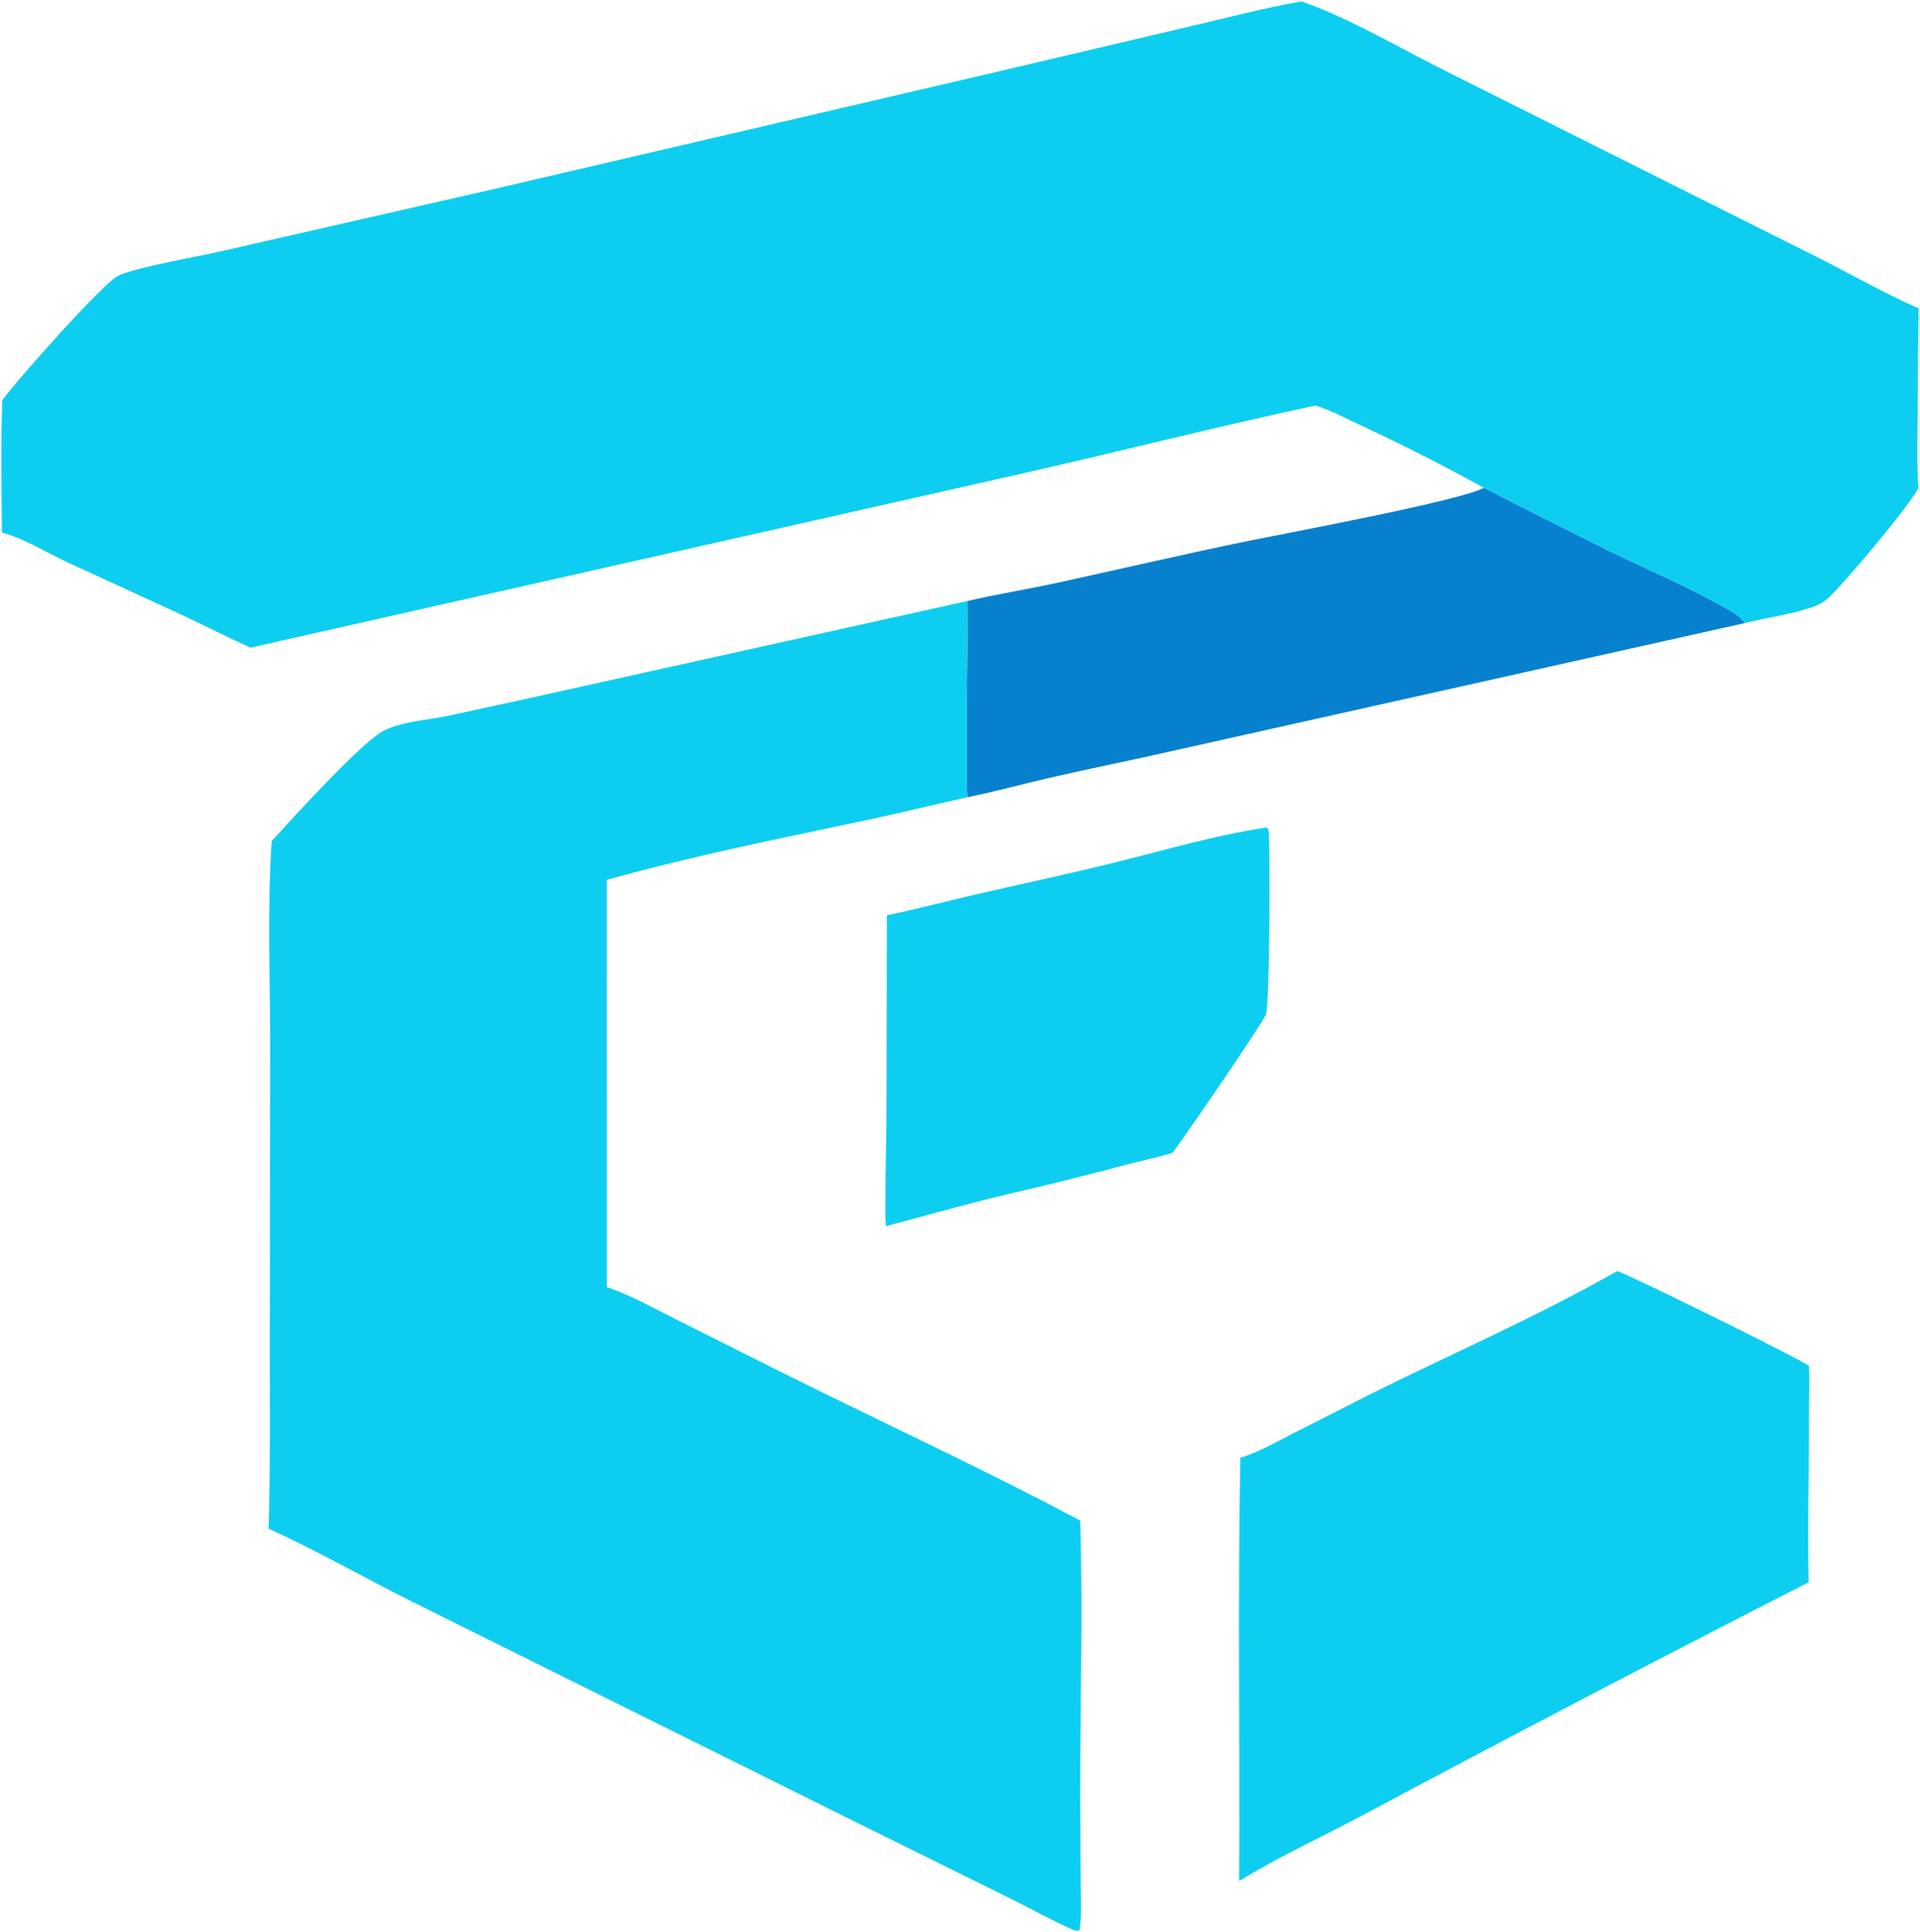
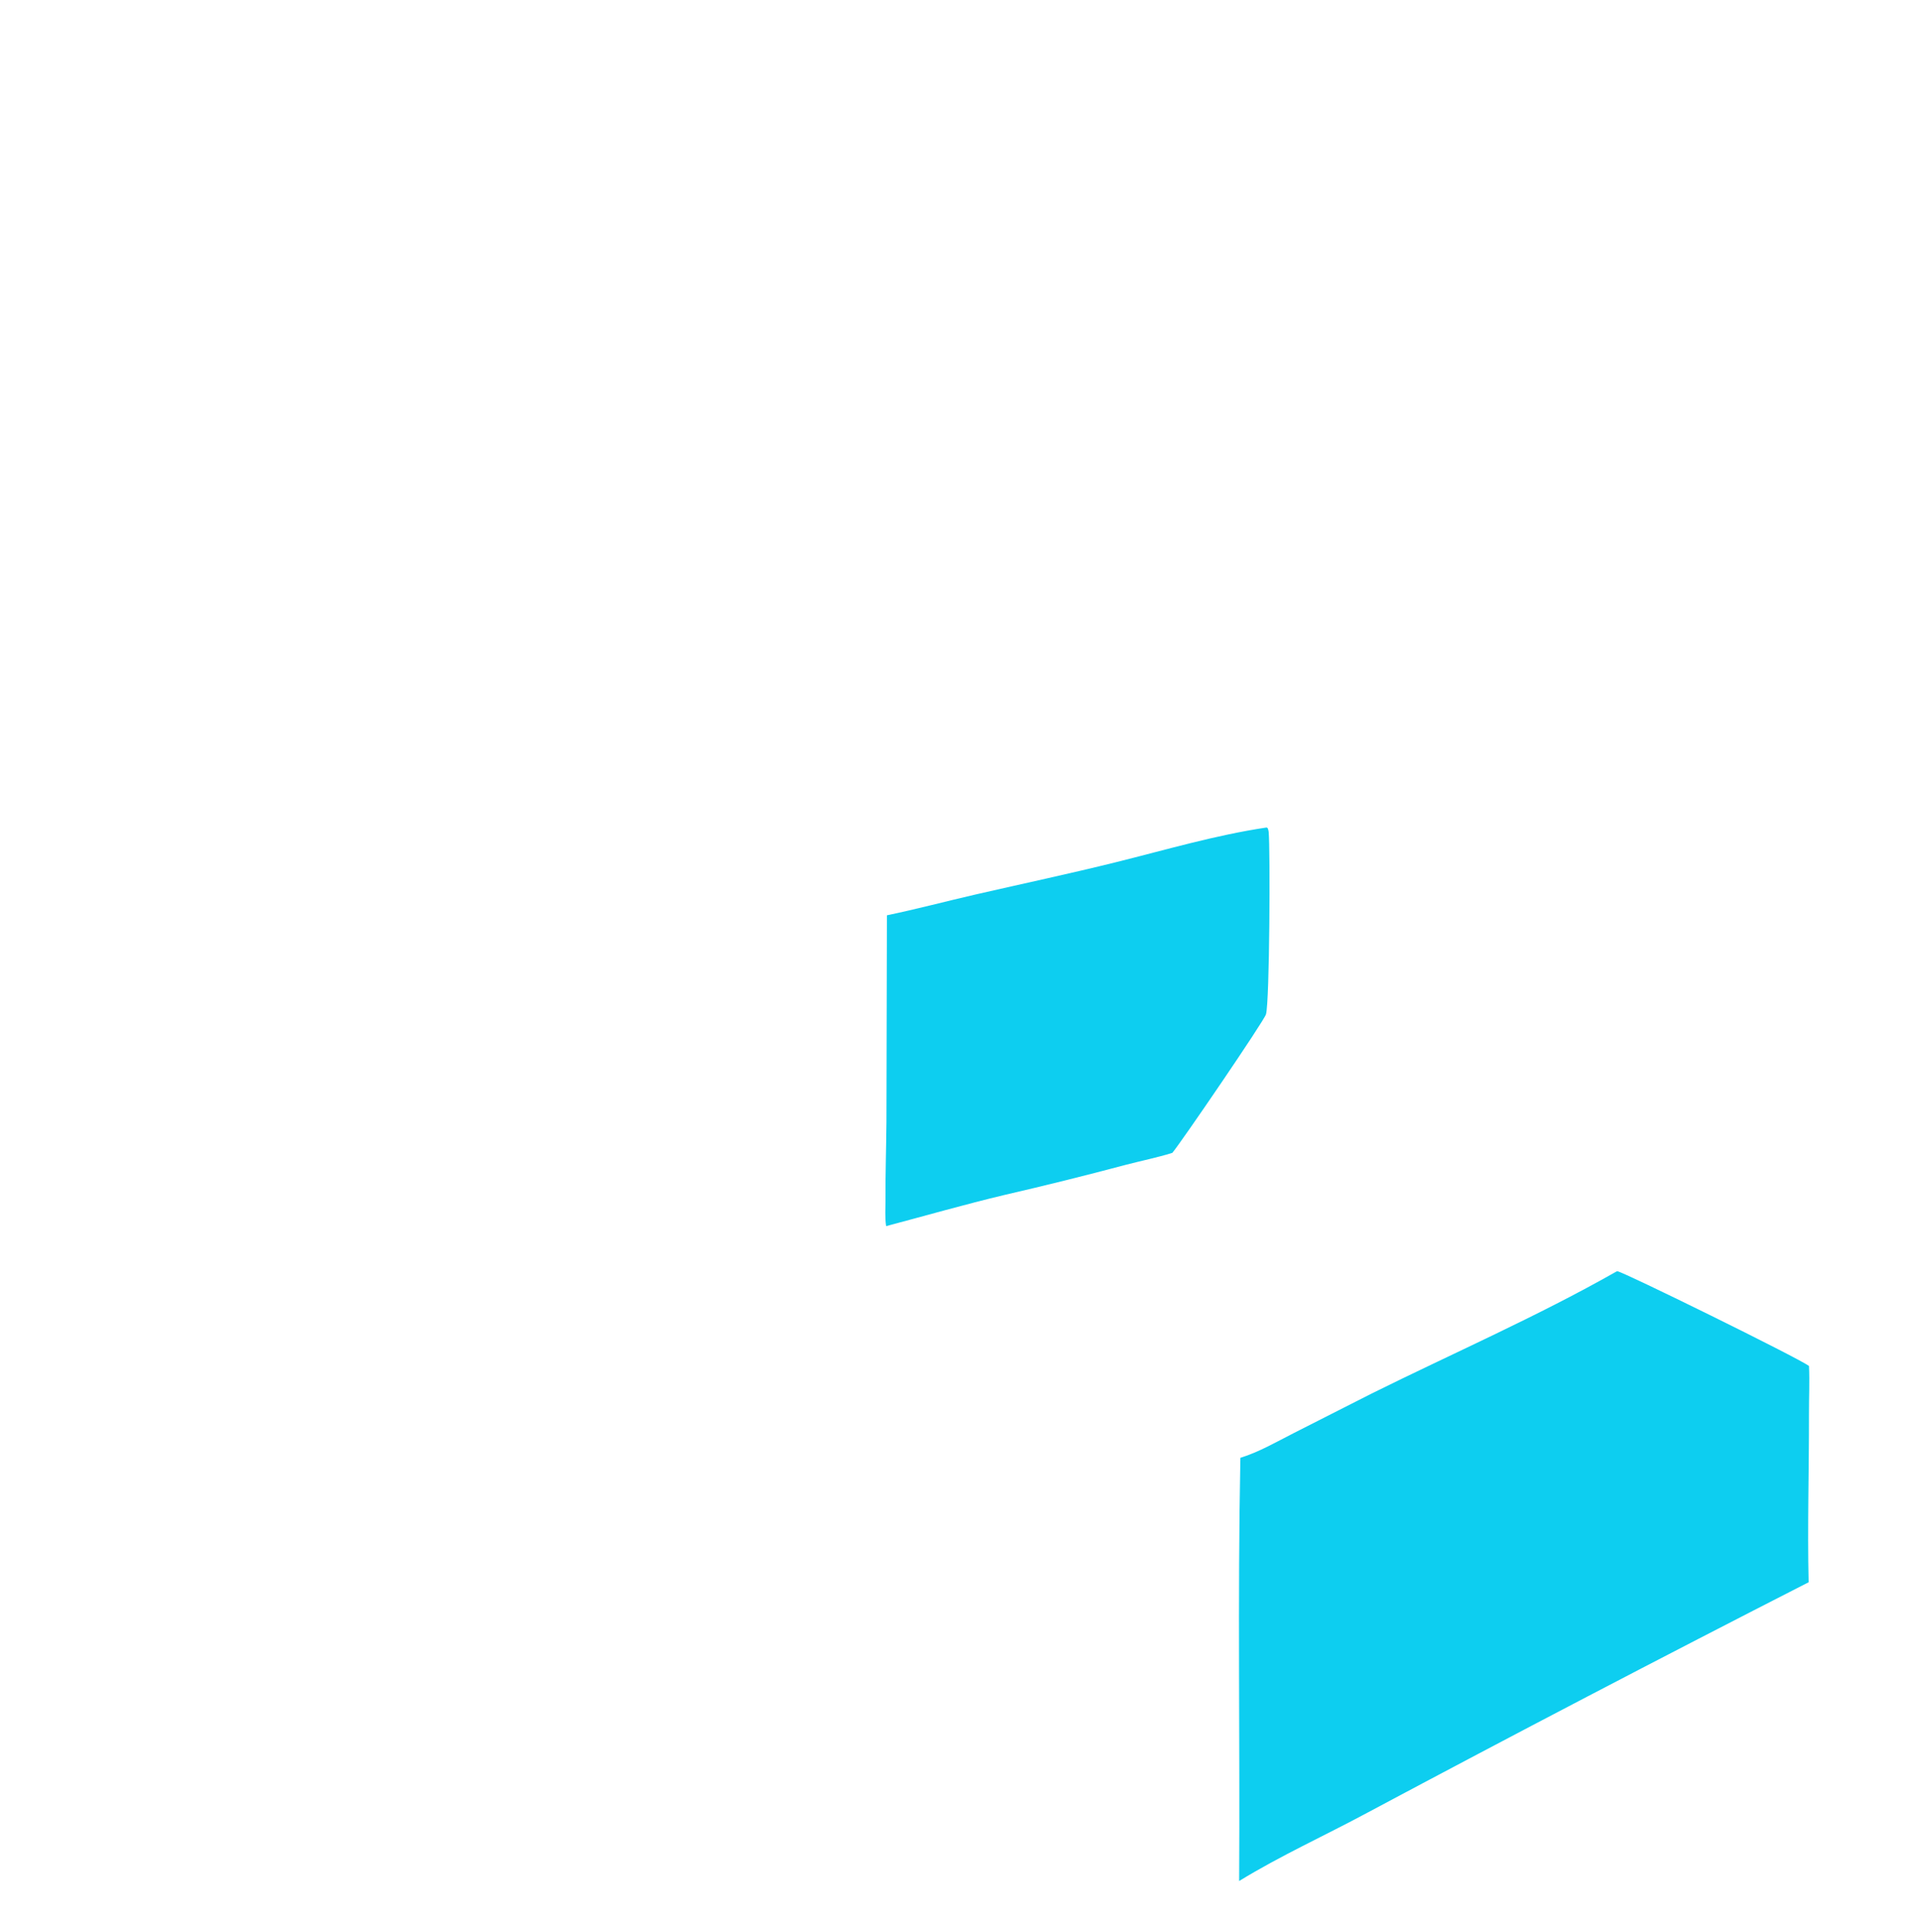
<svg xmlns="http://www.w3.org/2000/svg" version="1.1" width="347.649" height="349.75">
  <svg version="1.1" viewBox="-383.136 -45.357 347.649 349.75" width="347.649" height="349.75">
    <defs />
    <g id="SvgjsG1013" stroke="none" stroke-dasharray="none" fill="none" fill-opacity="1" stroke-opacity="1">
      <title>Canvas 1</title>
      <g id="SvgjsG1012">
        <title>Layer 1</title>
        <g id="SvgjsG1011">
          <path d="M -153.796 104.438 L -153.595 104.558 C -153.513 104.793 -153.443 104.988 -153.42 105.238 C -153.128 108.379 -153.239 135.909 -153.906 138.251 C -154.244 139.439 -169.268 161.436 -170.866 163.337 C -173.629 164.199 -176.506 164.775 -179.31 165.506 C -186.613 167.452 -193.948 169.273 -201.313 170.969 C -208.47 172.676 -215.571 174.714 -222.685 176.599 C -222.934 175.081 -222.791 173.258 -222.801 171.713 C -222.833 167.061 -222.669 162.414 -222.629 157.763 L -222.545 120.333 C -217.155 119.215 -211.808 117.787 -206.44 116.555 C -197.99 114.617 -189.517 112.817 -181.1 110.73 C -172.057 108.488 -163.02 105.807 -153.796 104.438 Z" fill="#0dcef0" />
        </g>
        <g id="SvgjsG1010">
-           <path d="M -114.466 42.945 C -112.739 43.706 -111.125 44.683 -109.431 45.513 L -92.379 54.075 C -85.055 57.683 -77.374 60.844 -70.302 64.939 C -69.148 65.607 -67.914 66.253 -67.223 67.438 L -174.677 91.434 C -180.904 92.808 -187.176 94.073 -193.384 95.517 C -198.26 96.652 -203.063 97.96 -207.973 98.965 C -208.227 95.564 -208.097 92.089 -208.111 88.678 C -208.147 80.256 -207.922 71.85 -207.924 63.432 C -202.576 62.188 -197.111 61.316 -191.738 60.149 C -180.167 57.637 -168.616 54.916 -157.019 52.542 C -150.572 51.222 -118.305 45.217 -114.466 42.945 Z" fill="#0781ce" />
-         </g>
+           </g>
        <g id="SvgjsG1009">
          <path d="M -90.441 184.81 C -90.385 184.798 -90.33 184.778 -90.274 184.774 C -89.517 184.72 -57.468 200.479 -55.586 201.919 C -55.459 204.788 -55.598 207.704 -55.592 210.578 C -55.573 220.732 -55.886 230.92 -55.654 241.067 C -82.427 254.74 -109.074 268.654 -135.595 282.809 C -143.311 286.958 -151.284 290.555 -158.769 295.151 C -158.609 269.627 -159.048 244.056 -158.544 218.541 C -155.183 217.504 -151.995 215.647 -148.871 214.06 L -134.761 206.898 C -120.011 199.586 -104.76 192.941 -90.441 184.81 Z" fill="#0dcef0" />
        </g>
        <g id="SvgjsG1008">
-           <path d="M -333.932 106.881 C -330.262 102.875 -317.863 89.201 -313.787 86.994 C -310.584 85.259 -305.766 85.009 -302.19 84.268 L -288.455 81.28 L -207.924 63.432 C -207.922 71.85 -208.147 80.256 -208.111 88.678 C -208.097 92.089 -208.227 95.564 -207.973 98.965 C -213.874 100.256 -219.736 101.723 -225.643 102.976 C -241.555 106.351 -257.6 109.545 -273.27 113.916 L -273.254 187.64 C -268.956 189.085 -264.757 191.461 -260.696 193.488 L -240.634 203.552 C -222.947 212.348 -204.984 220.608 -187.549 229.905 C -187.057 246.228 -187.549 262.989 -187.55 279.36 L -187.475 294.471 C -187.451 297.605 -187.194 301.033 -187.676 304.127 C -188.236 304.182 -188.59 304.091 -189.098 303.865 C -192.922 302.171 -196.603 300.082 -200.36 298.237 L -229.373 283.89 L -308.623 244.526 C -317.255 240.189 -325.707 235.377 -334.498 231.37 C -334.163 220.125 -334.301 208.876 -334.286 197.627 L -334.226 143.633 C -334.219 131.444 -334.759 119.035 -333.932 106.881 Z" fill="#0dcef0" />
-         </g>
+           </g>
        <g id="SvgjsG1007">
-           <path d="M -382.727 27.107 C -380.455 23.872 -364.466 5.873 -361.752 4.562 C -358.606 3.042 -347.207 1.066 -343.236 .16 L -294.062 -11.054 L -204.584 -31.896 L -167.722 -40.566 C -161.02 -42.121 -154.254 -43.92 -147.476 -45.107 C -138.568 -42.001 -129.057 -36.279 -120.477 -32.052 L -55.503 .496 C -48.879 3.755 -42.499 7.488 -35.737 10.479 C -35.832 16.906 -35.893 23.333 -35.92 29.76 C -35.946 34.157 -36.076 38.585 -35.774 42.975 C -37.413 46.23 -49.635 60.81 -52.401 63.16 C -53.23 63.864 -54.15 64.267 -55.17 64.612 C -59.031 65.919 -63.261 66.446 -67.223 67.438 C -67.914 66.253 -69.148 65.607 -70.302 64.939 C -77.374 60.844 -85.055 57.683 -92.379 54.075 L -109.431 45.513 C -111.125 44.683 -112.739 43.706 -114.466 42.945 C -121.742 38.932 -129.147 35.173 -136.681 31.669 C -139.345 30.435 -142.146 28.913 -144.946 28.052 C -162.615 31.825 -180.154 36.312 -197.779 40.301 L -337.752 71.876 C -341.999 69.996 -346.122 67.863 -350.327 65.895 L -370.702 56.541 C -374.655 54.719 -378.573 52.192 -382.783 51.046 C -382.852 43.072 -383.001 35.079 -382.727 27.107 Z" fill="#0dcef0" />
-         </g>
+           </g>
      </g>
    </g>
  </svg>
  <style>@media (prefers-color-scheme: light) { :root { filter: none; } }
@media (prefers-color-scheme: dark) { :root { filter: none; } }
</style>
</svg>